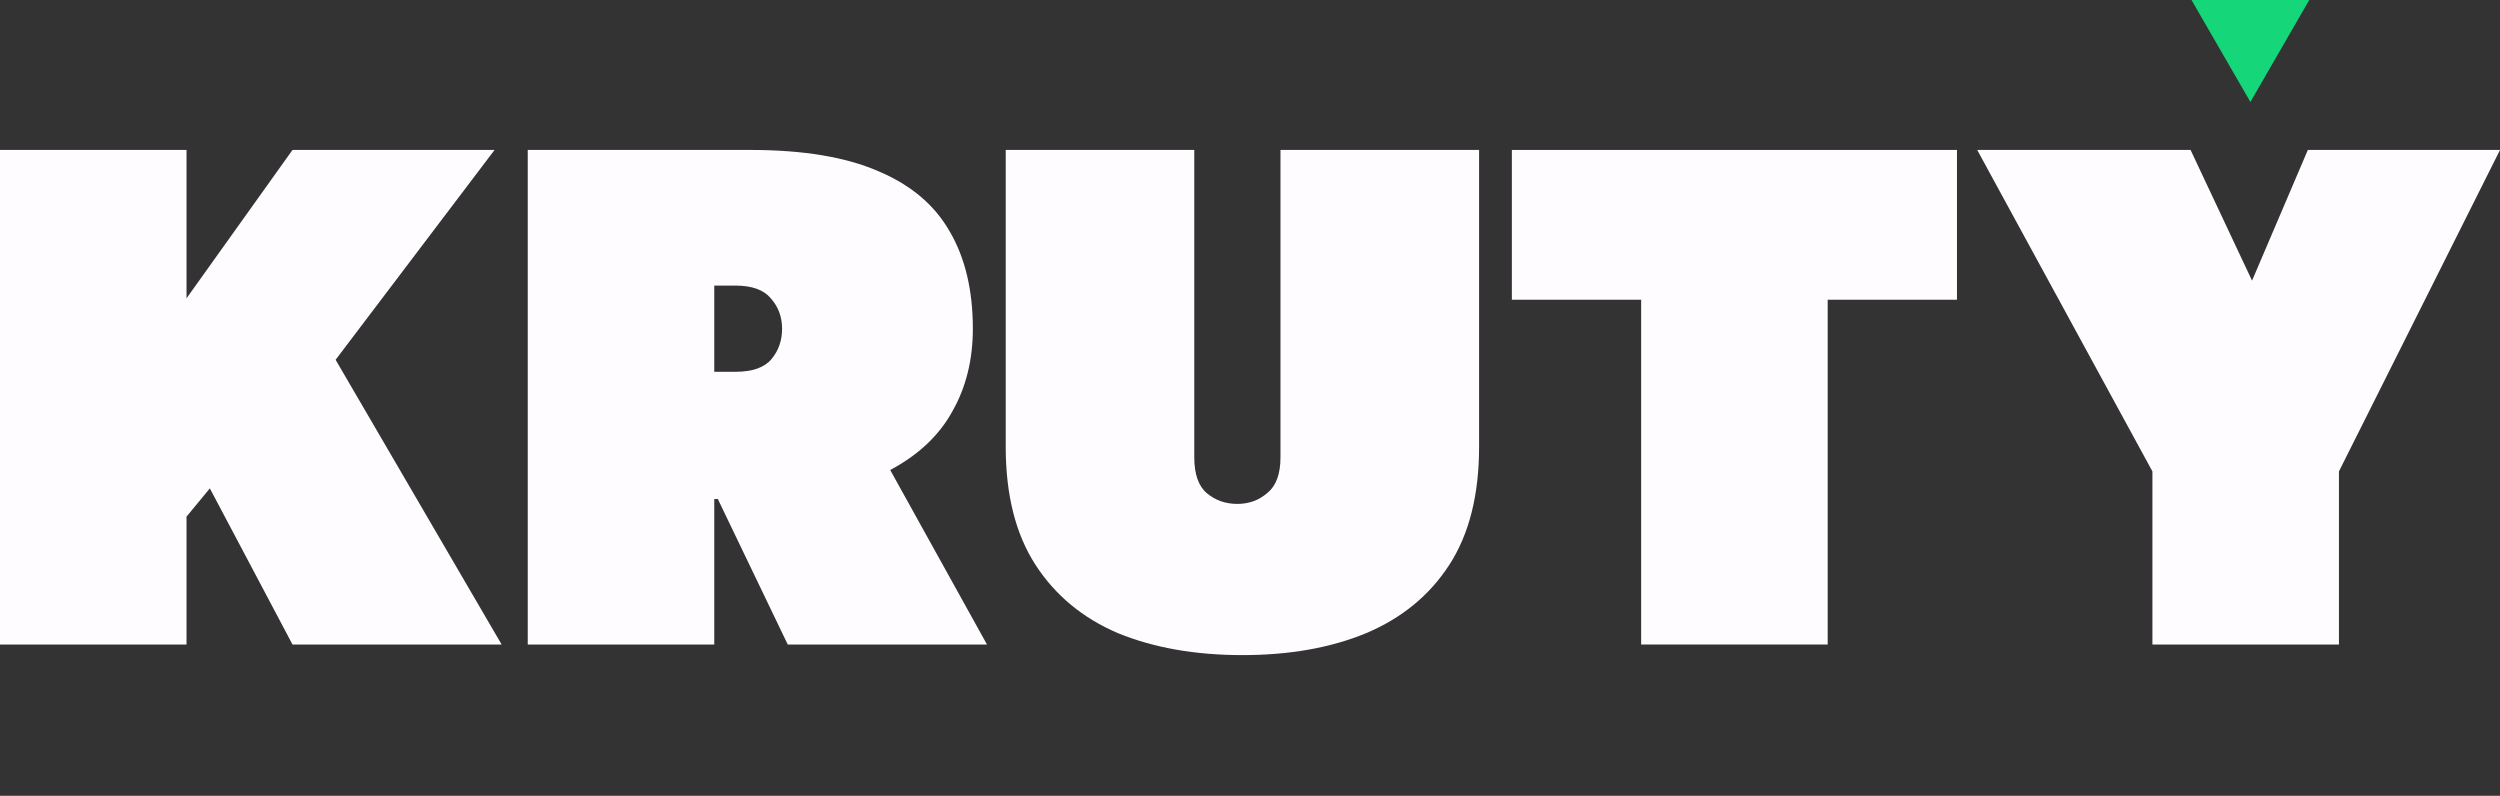
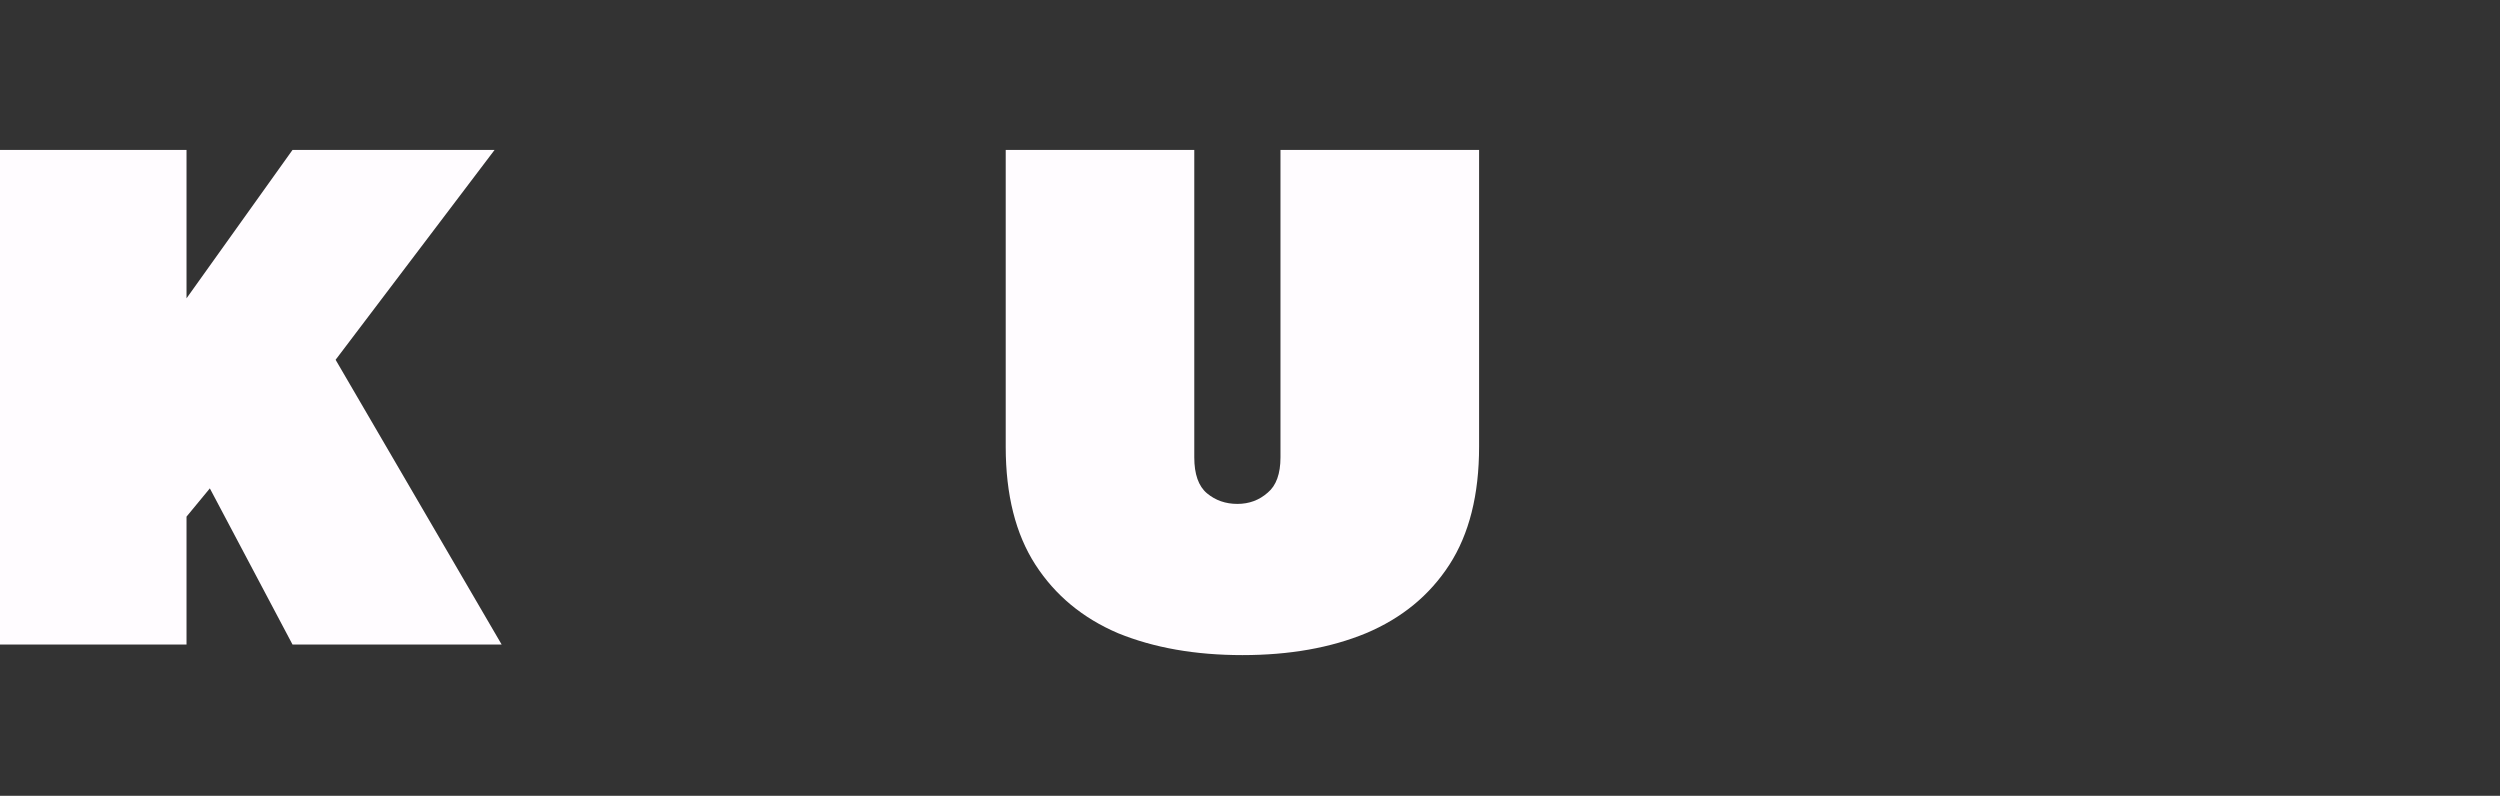
<svg xmlns="http://www.w3.org/2000/svg" width="333" height="106" viewBox="0 0 333 106" fill="none">
  <rect x="0" y="0" width="333" height="106" fill="#333333" stroke="none" />
  <path d="M0 85.849V19.972H24.845V39.735L38.962 19.972H65.877L44.702 47.923L66.818 85.849H38.962L27.951 65.051L24.845 68.815V85.849H0Z" fill="#FFFCFF" />
-   <path d="M70.295 85.849V19.972H99.94C106.967 19.972 112.645 20.913 116.974 22.795C121.303 24.615 124.471 27.281 126.479 30.795C128.549 34.308 129.584 38.637 129.584 43.782C129.584 47.923 128.675 51.593 126.855 54.793C125.099 57.993 122.338 60.596 118.574 62.604L131.467 85.849H104.928L95.611 66.463H95.14V85.849H70.295ZM95.14 49.523H97.963C100.222 49.523 101.822 48.958 102.763 47.829C103.704 46.699 104.175 45.35 104.175 43.782C104.175 42.213 103.673 40.864 102.669 39.735C101.728 38.606 100.159 38.041 97.963 38.041H95.14V49.523Z" fill="#FFFCFF" />
  <path d="M159.078 19.972V60.91C159.078 63.168 159.643 64.768 160.772 65.709C161.902 66.65 163.25 67.121 164.819 67.121C166.387 67.121 167.736 66.619 168.866 65.615C169.995 64.674 170.56 63.105 170.56 60.91V19.972H197.015V59.498C197.015 65.898 195.698 71.136 193.063 75.215C190.427 79.293 186.726 82.335 181.958 84.343C177.252 86.288 171.762 87.26 165.488 87.26C159.214 87.26 153.693 86.288 148.925 84.343C144.219 82.335 140.549 79.293 137.914 75.215C135.279 71.136 133.961 65.898 133.961 59.498V19.972H159.078Z" fill="#FFFCFF" />
-   <path d="M218.602 85.849V39.923H201.38V19.972H260.669V39.923H243.447V85.849H218.602Z" fill="#FFFCFF" />
-   <path d="M286.702 85.849V62.792L263.363 19.972H291.784L299.972 37.382L307.406 19.972H333.004L311.547 62.792V85.849H286.702Z" fill="#FFFCFF" />
-   <path d="M299.752 13.584L291.909 0L307.594 2.49307e-06L299.752 13.584Z" fill="#15D679" />
</svg>